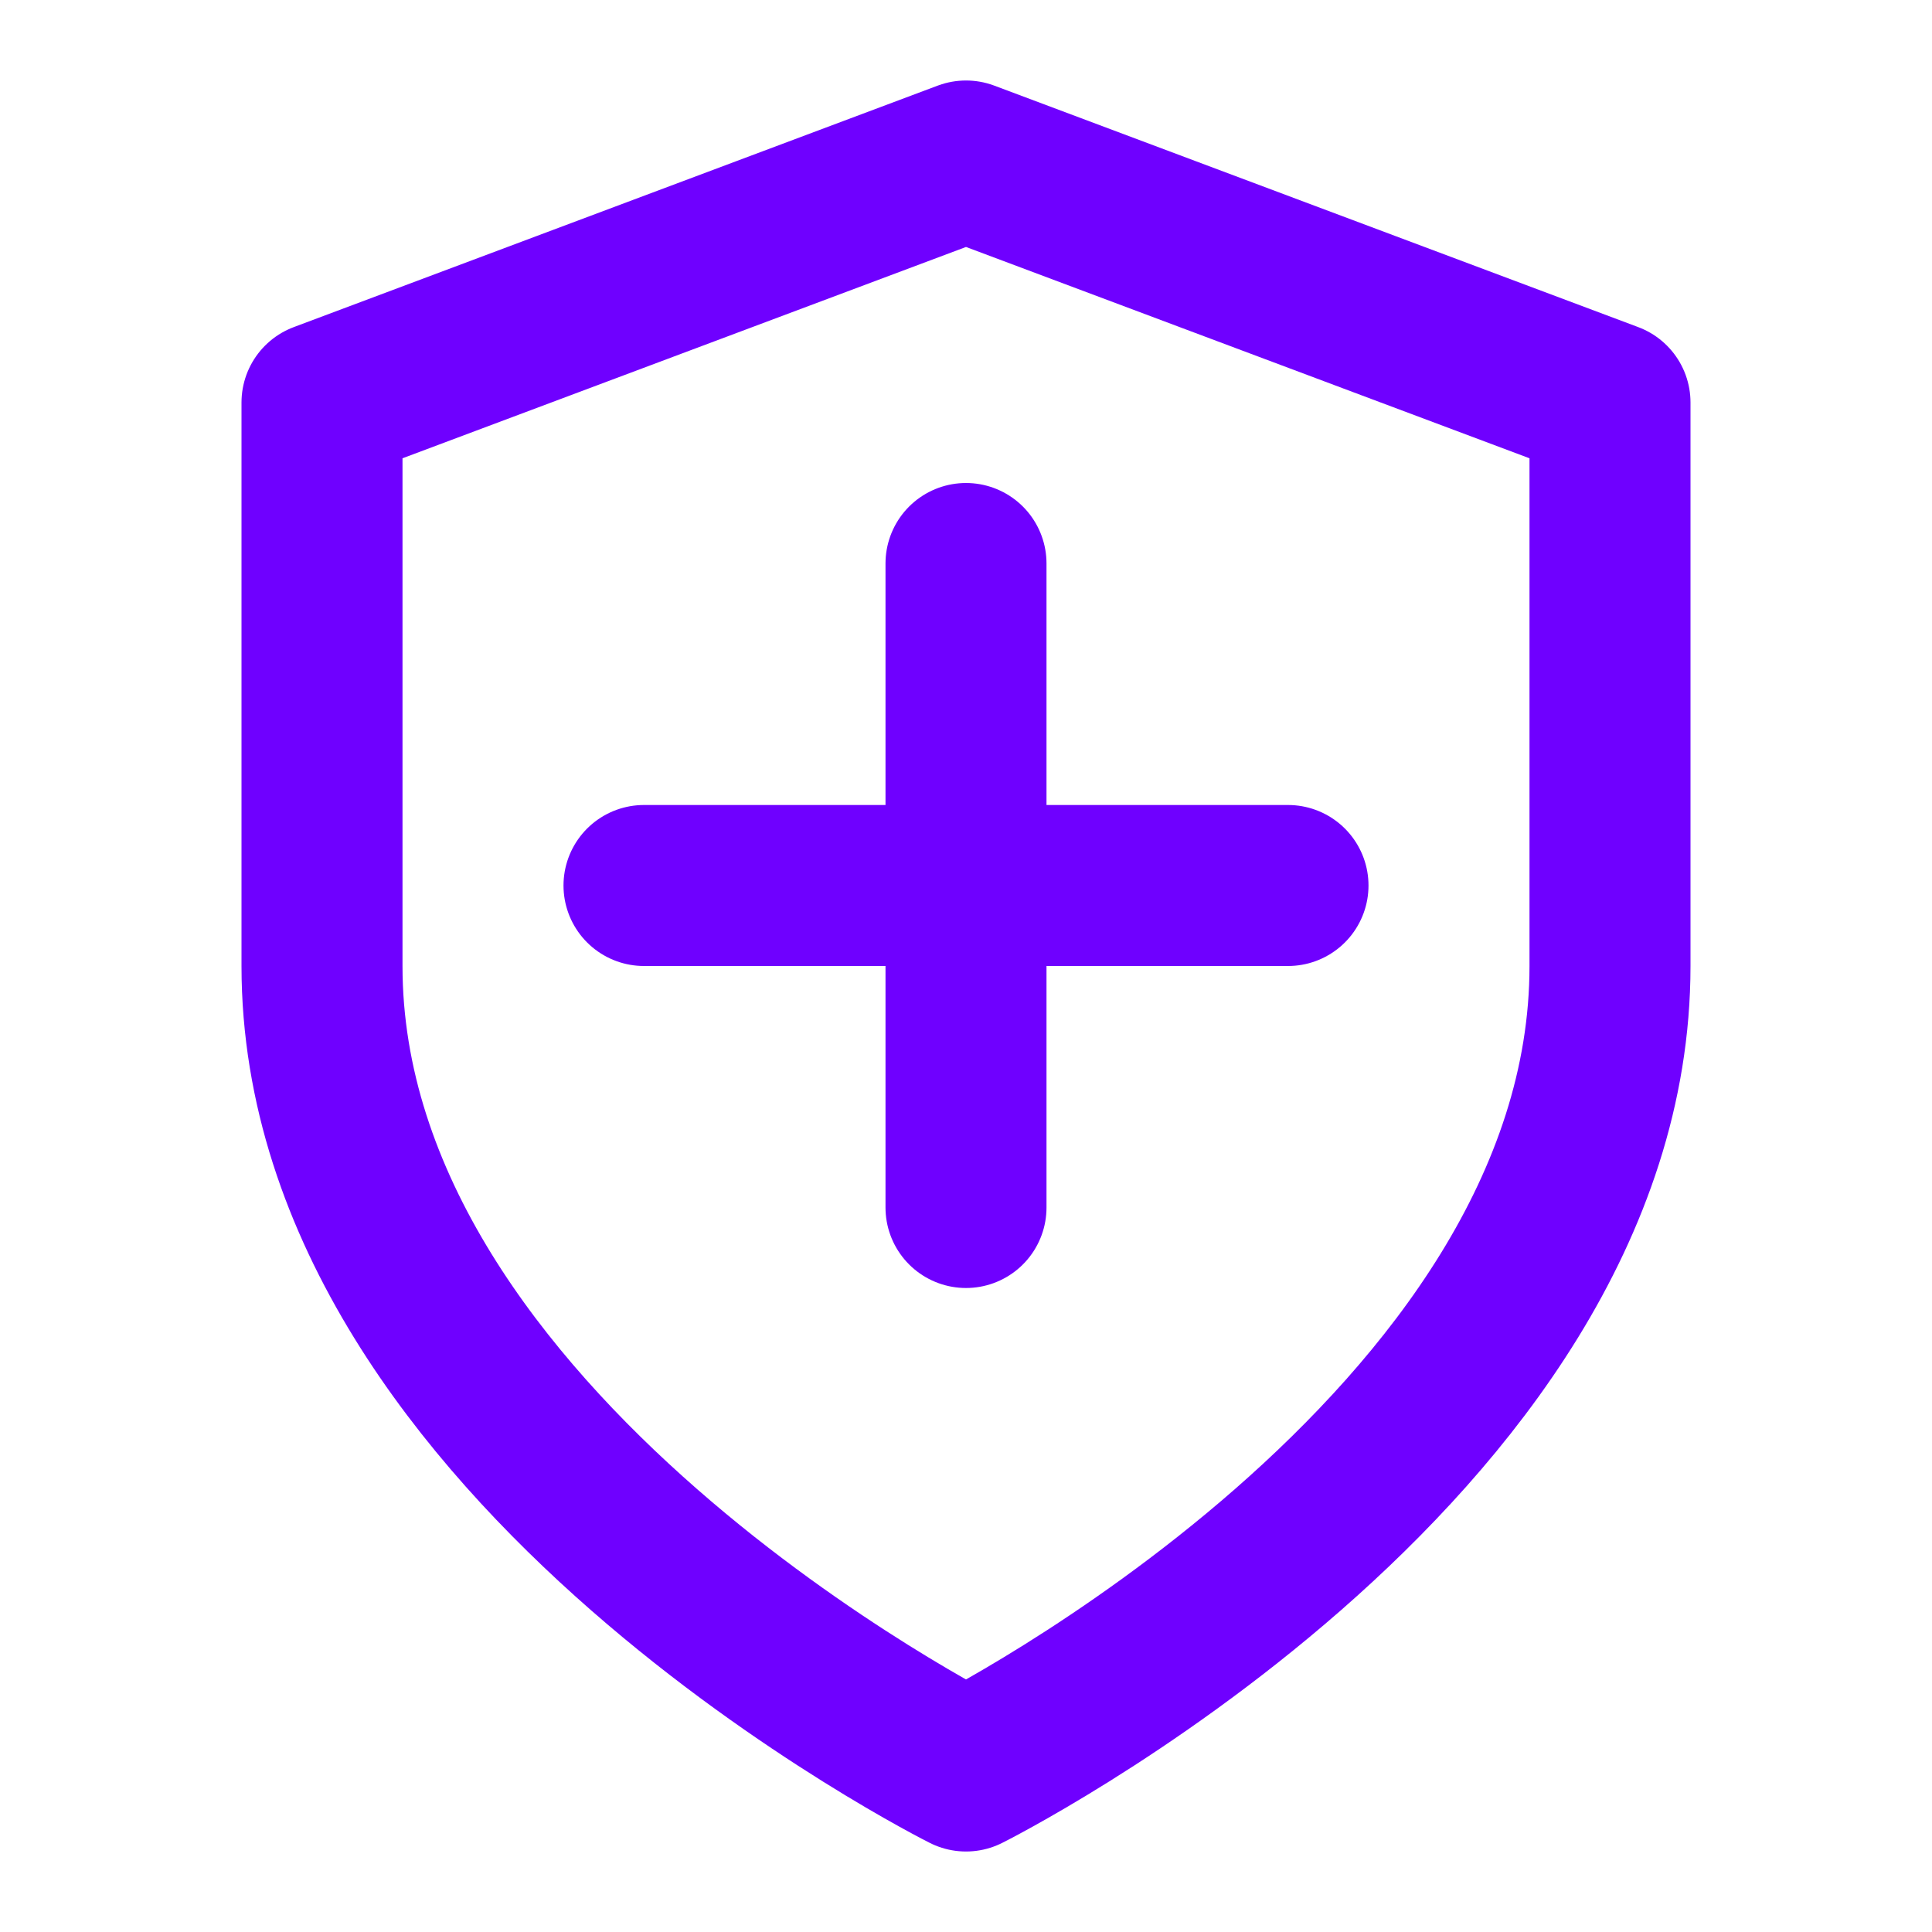
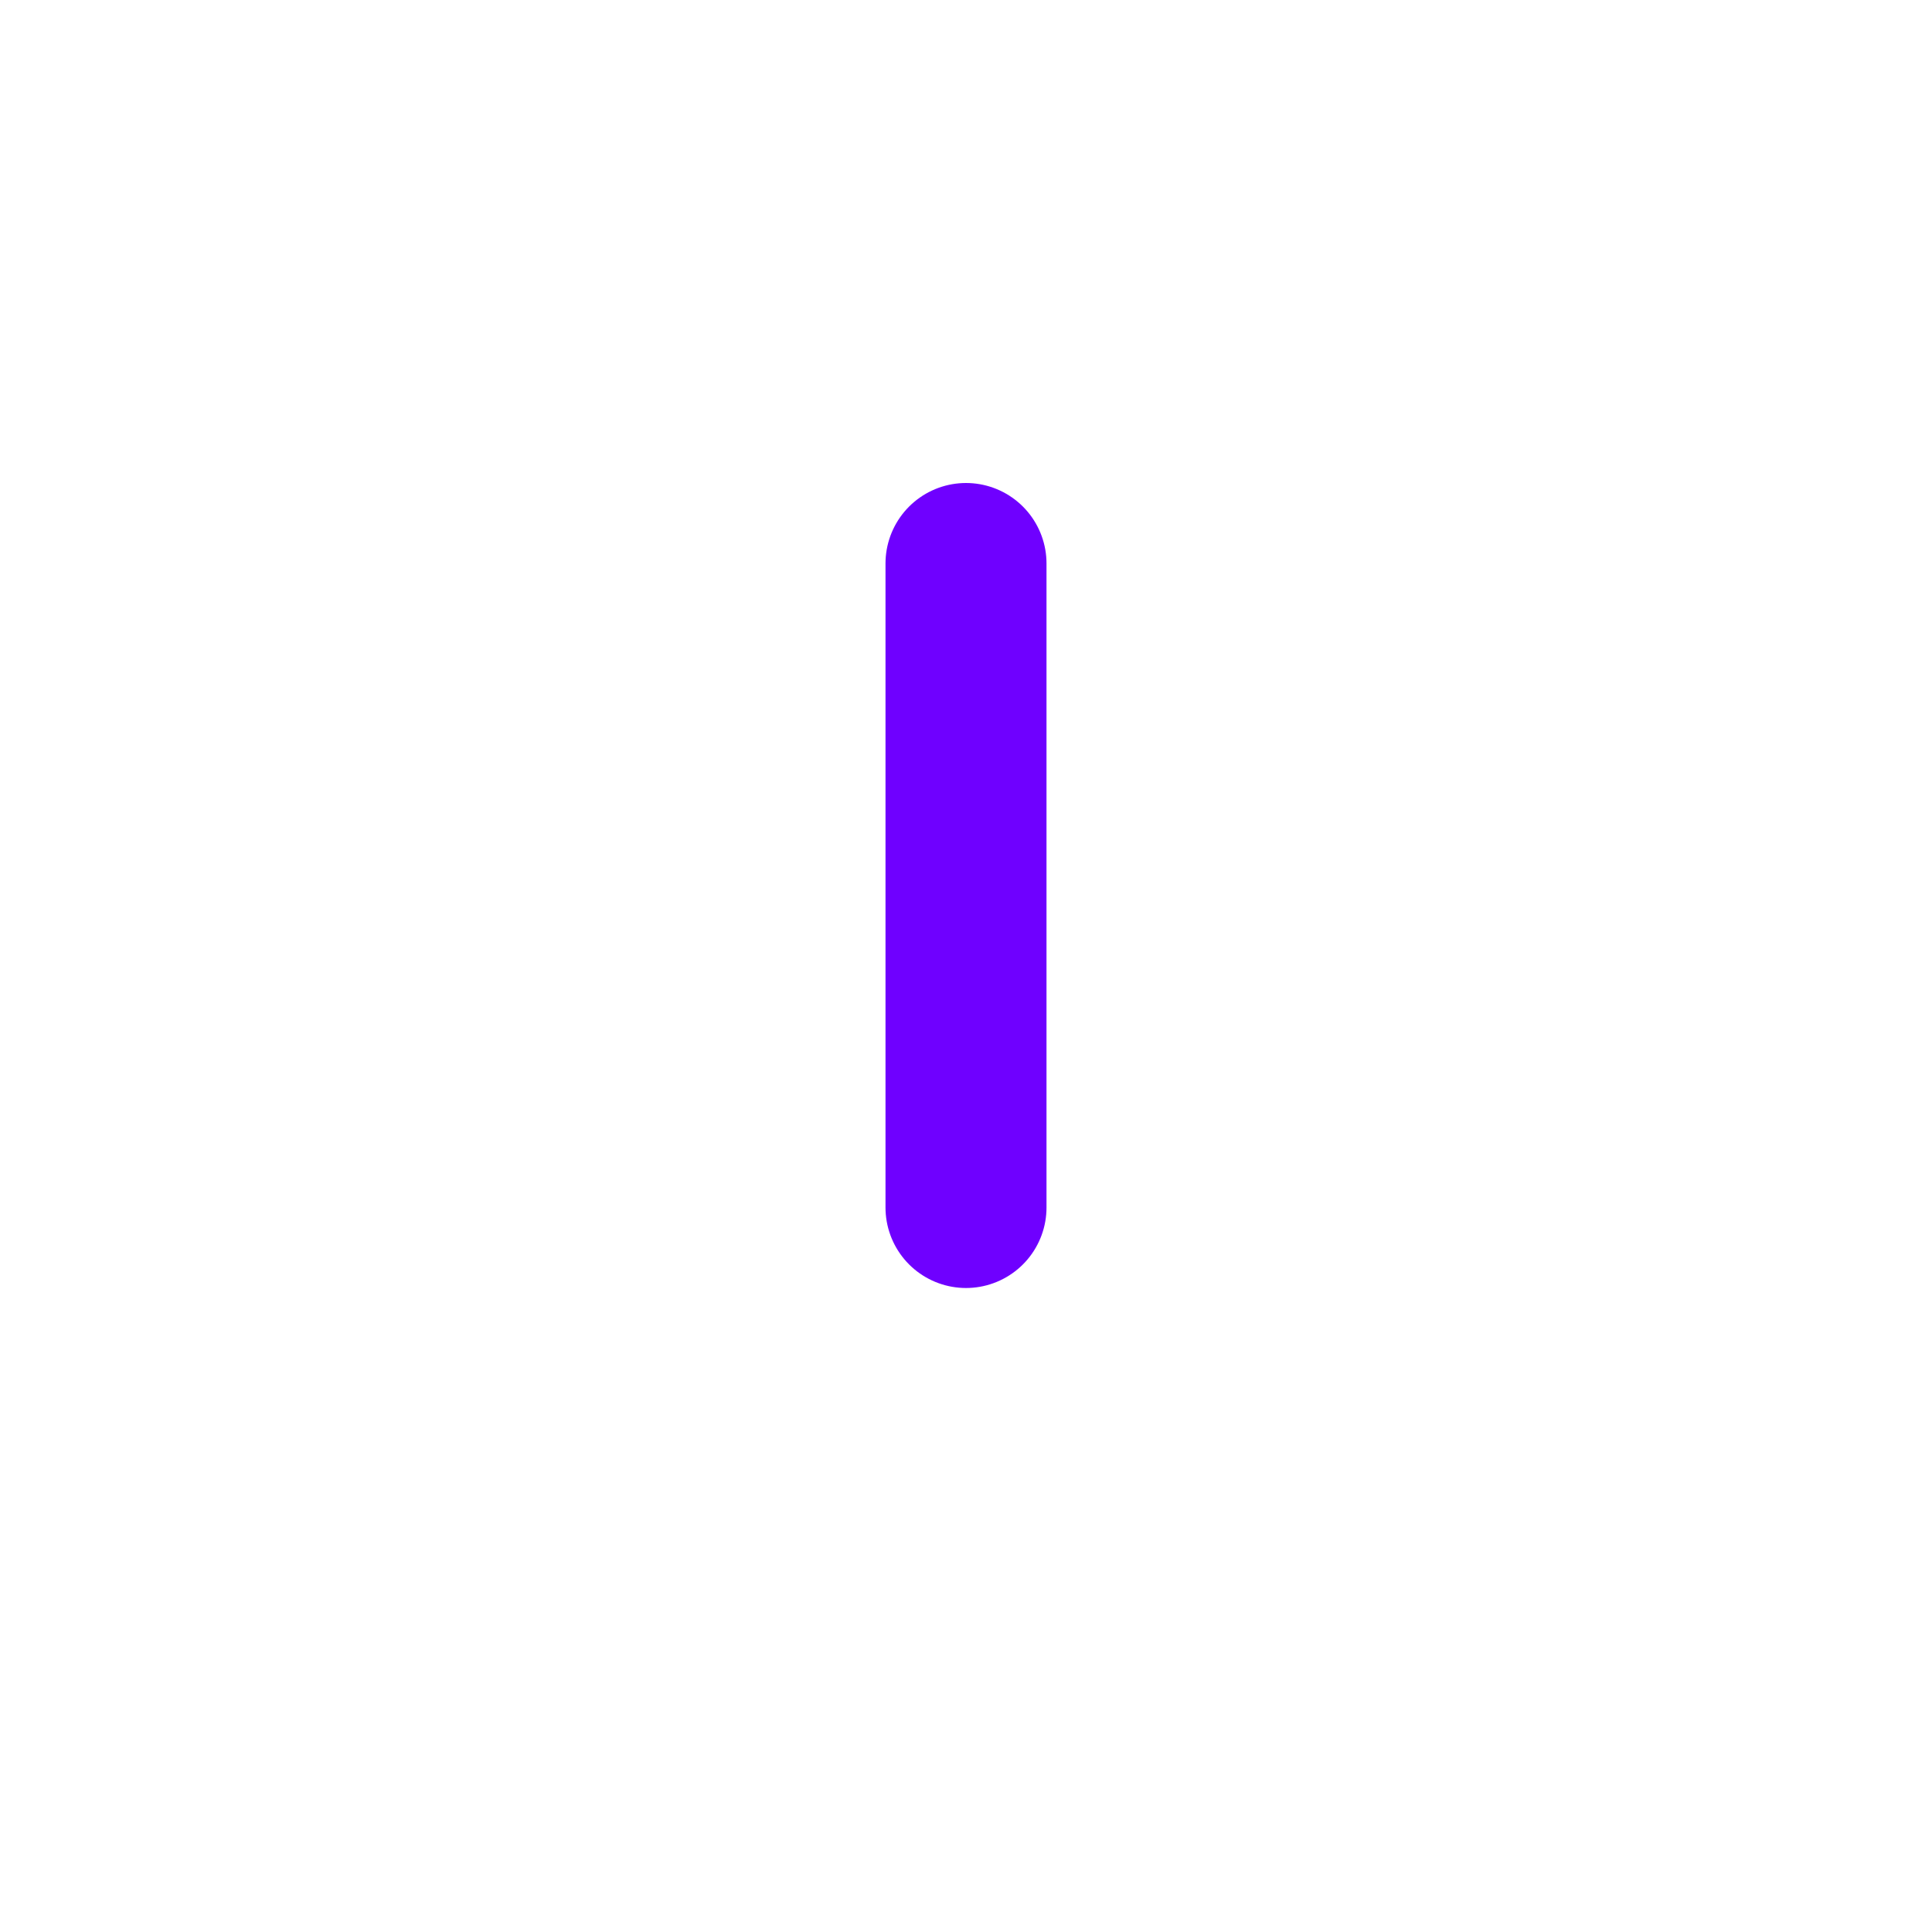
<svg xmlns="http://www.w3.org/2000/svg" viewBox="0 0 24 24" fill="none" stroke="#6f00ff" stroke-width="2" stroke-linecap="round" stroke-linejoin="round">
-   <path d="M12 22s8-4 8-10V5l-8-3-8 3v7c0 6 8 10 8 10z" />
-   <path d="M8 11h8" />
  <path d="M12 15V7" />
</svg>